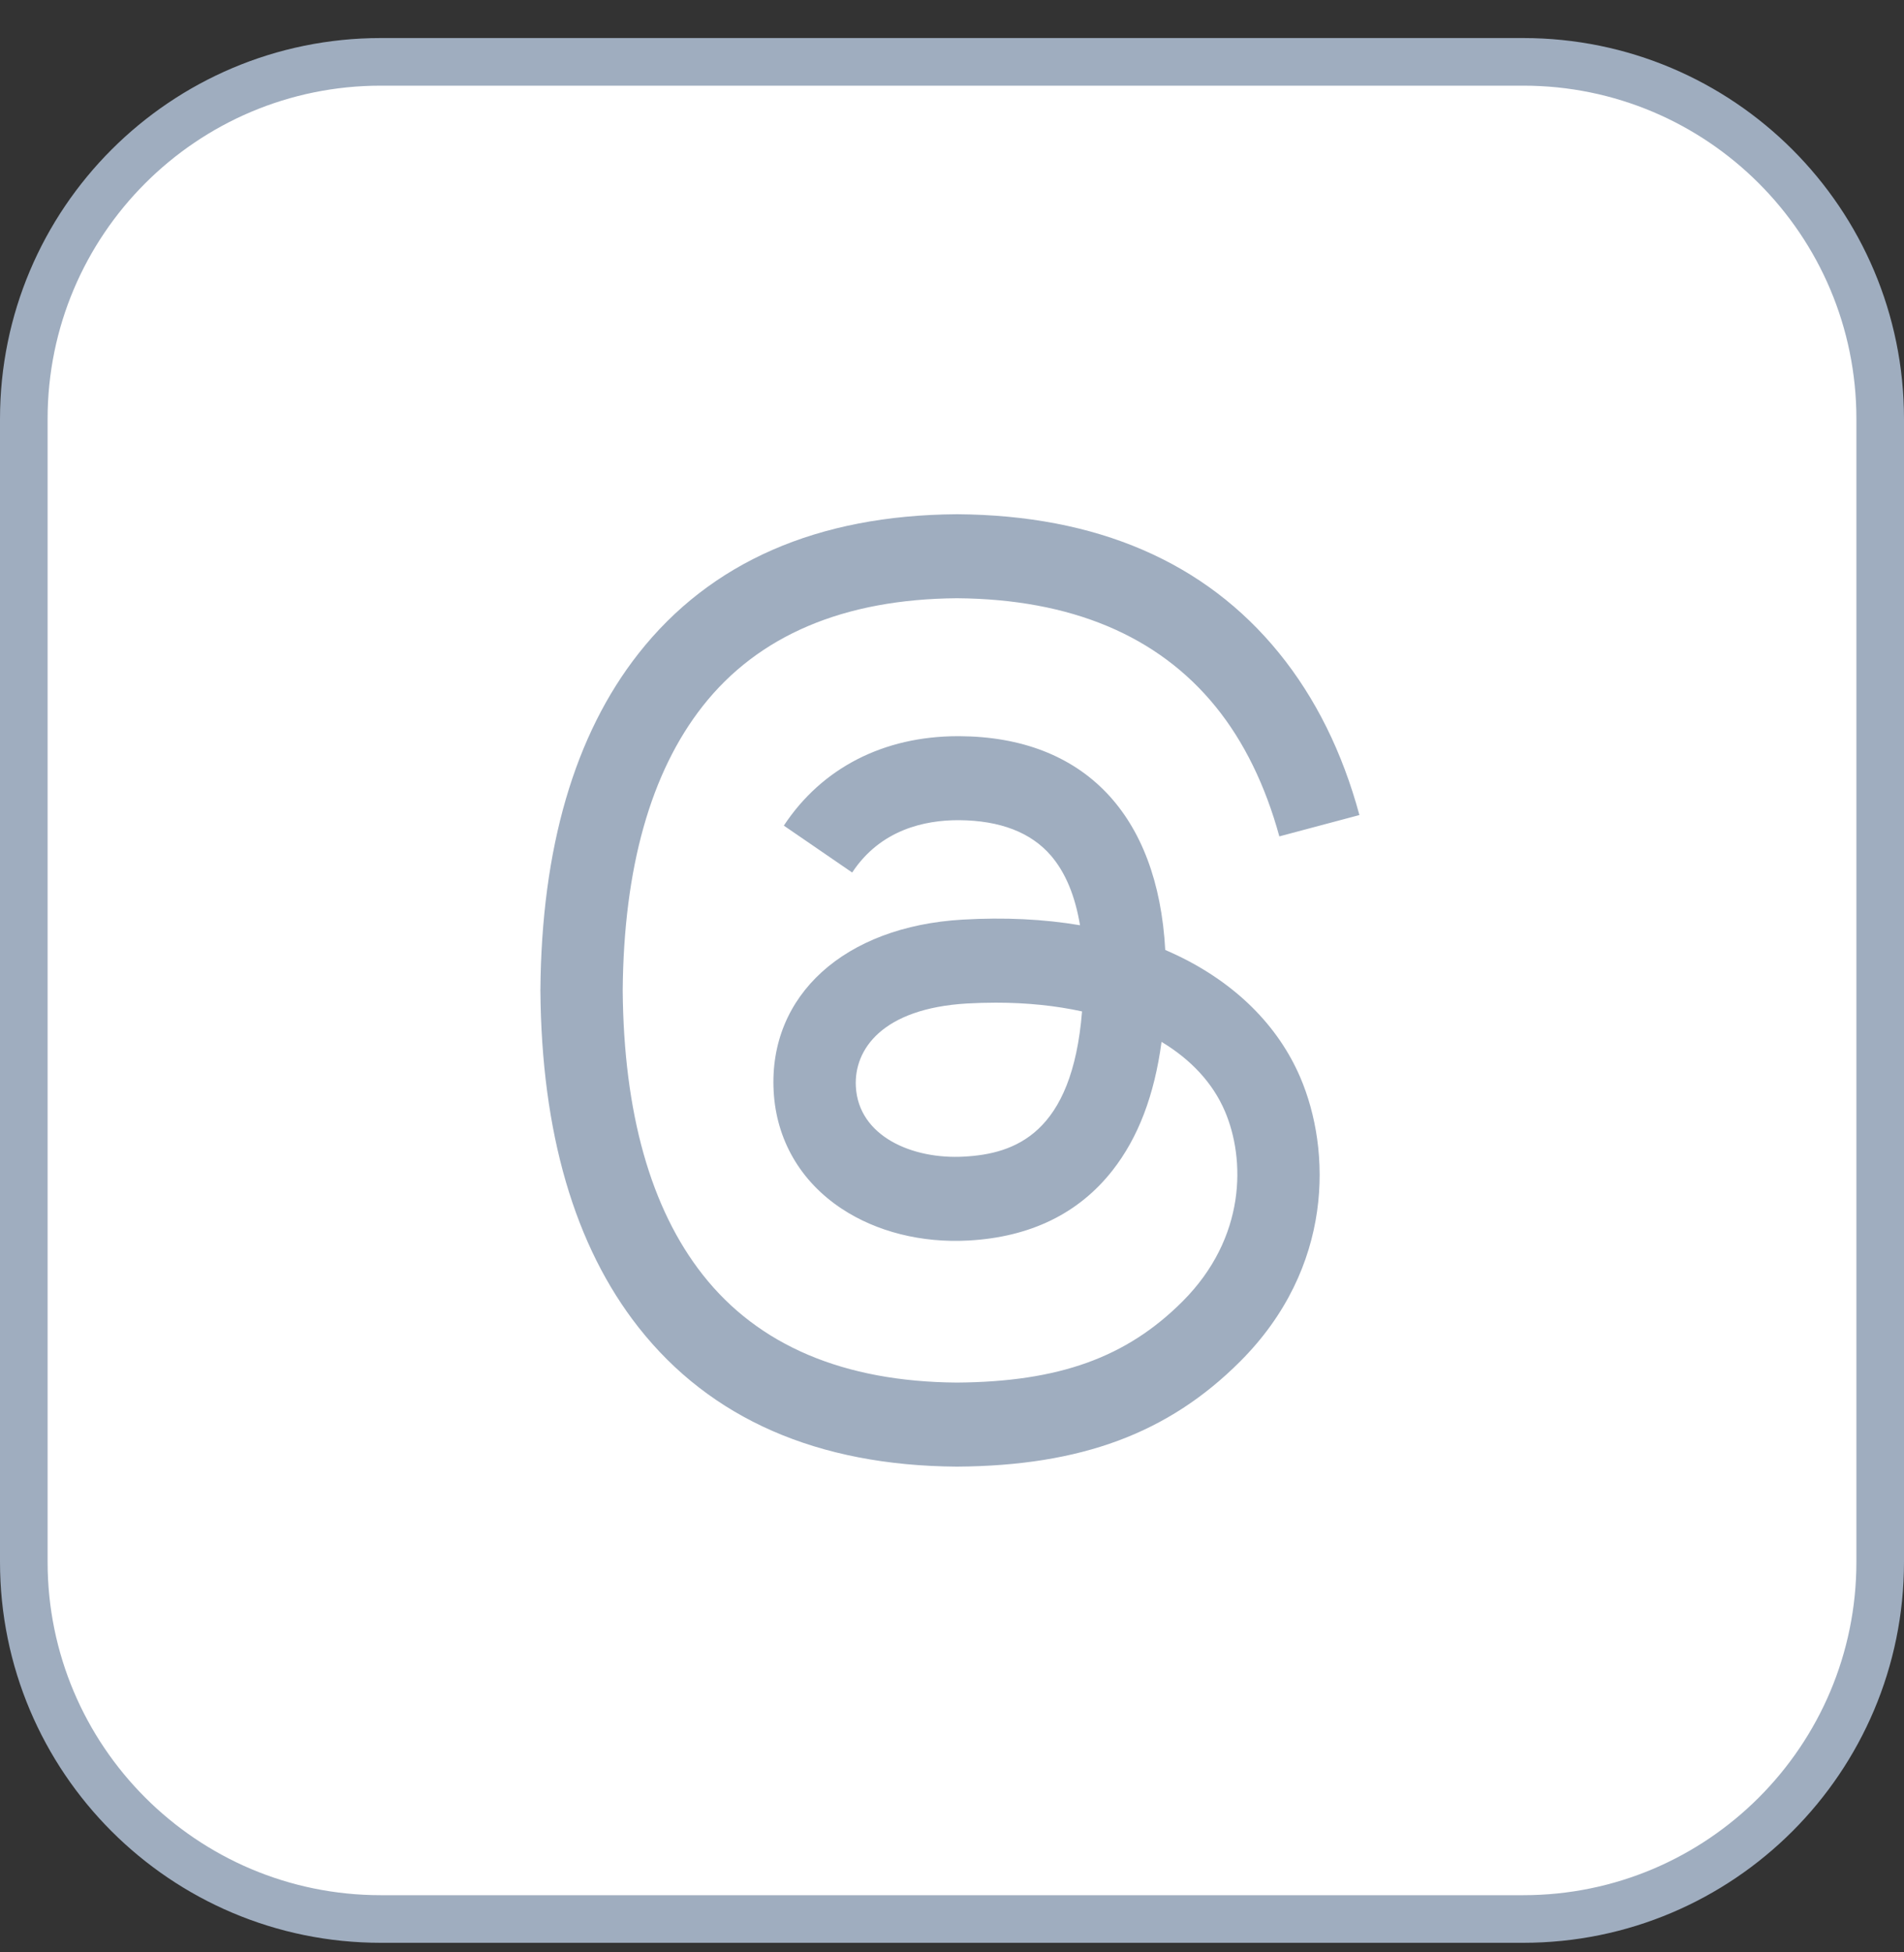
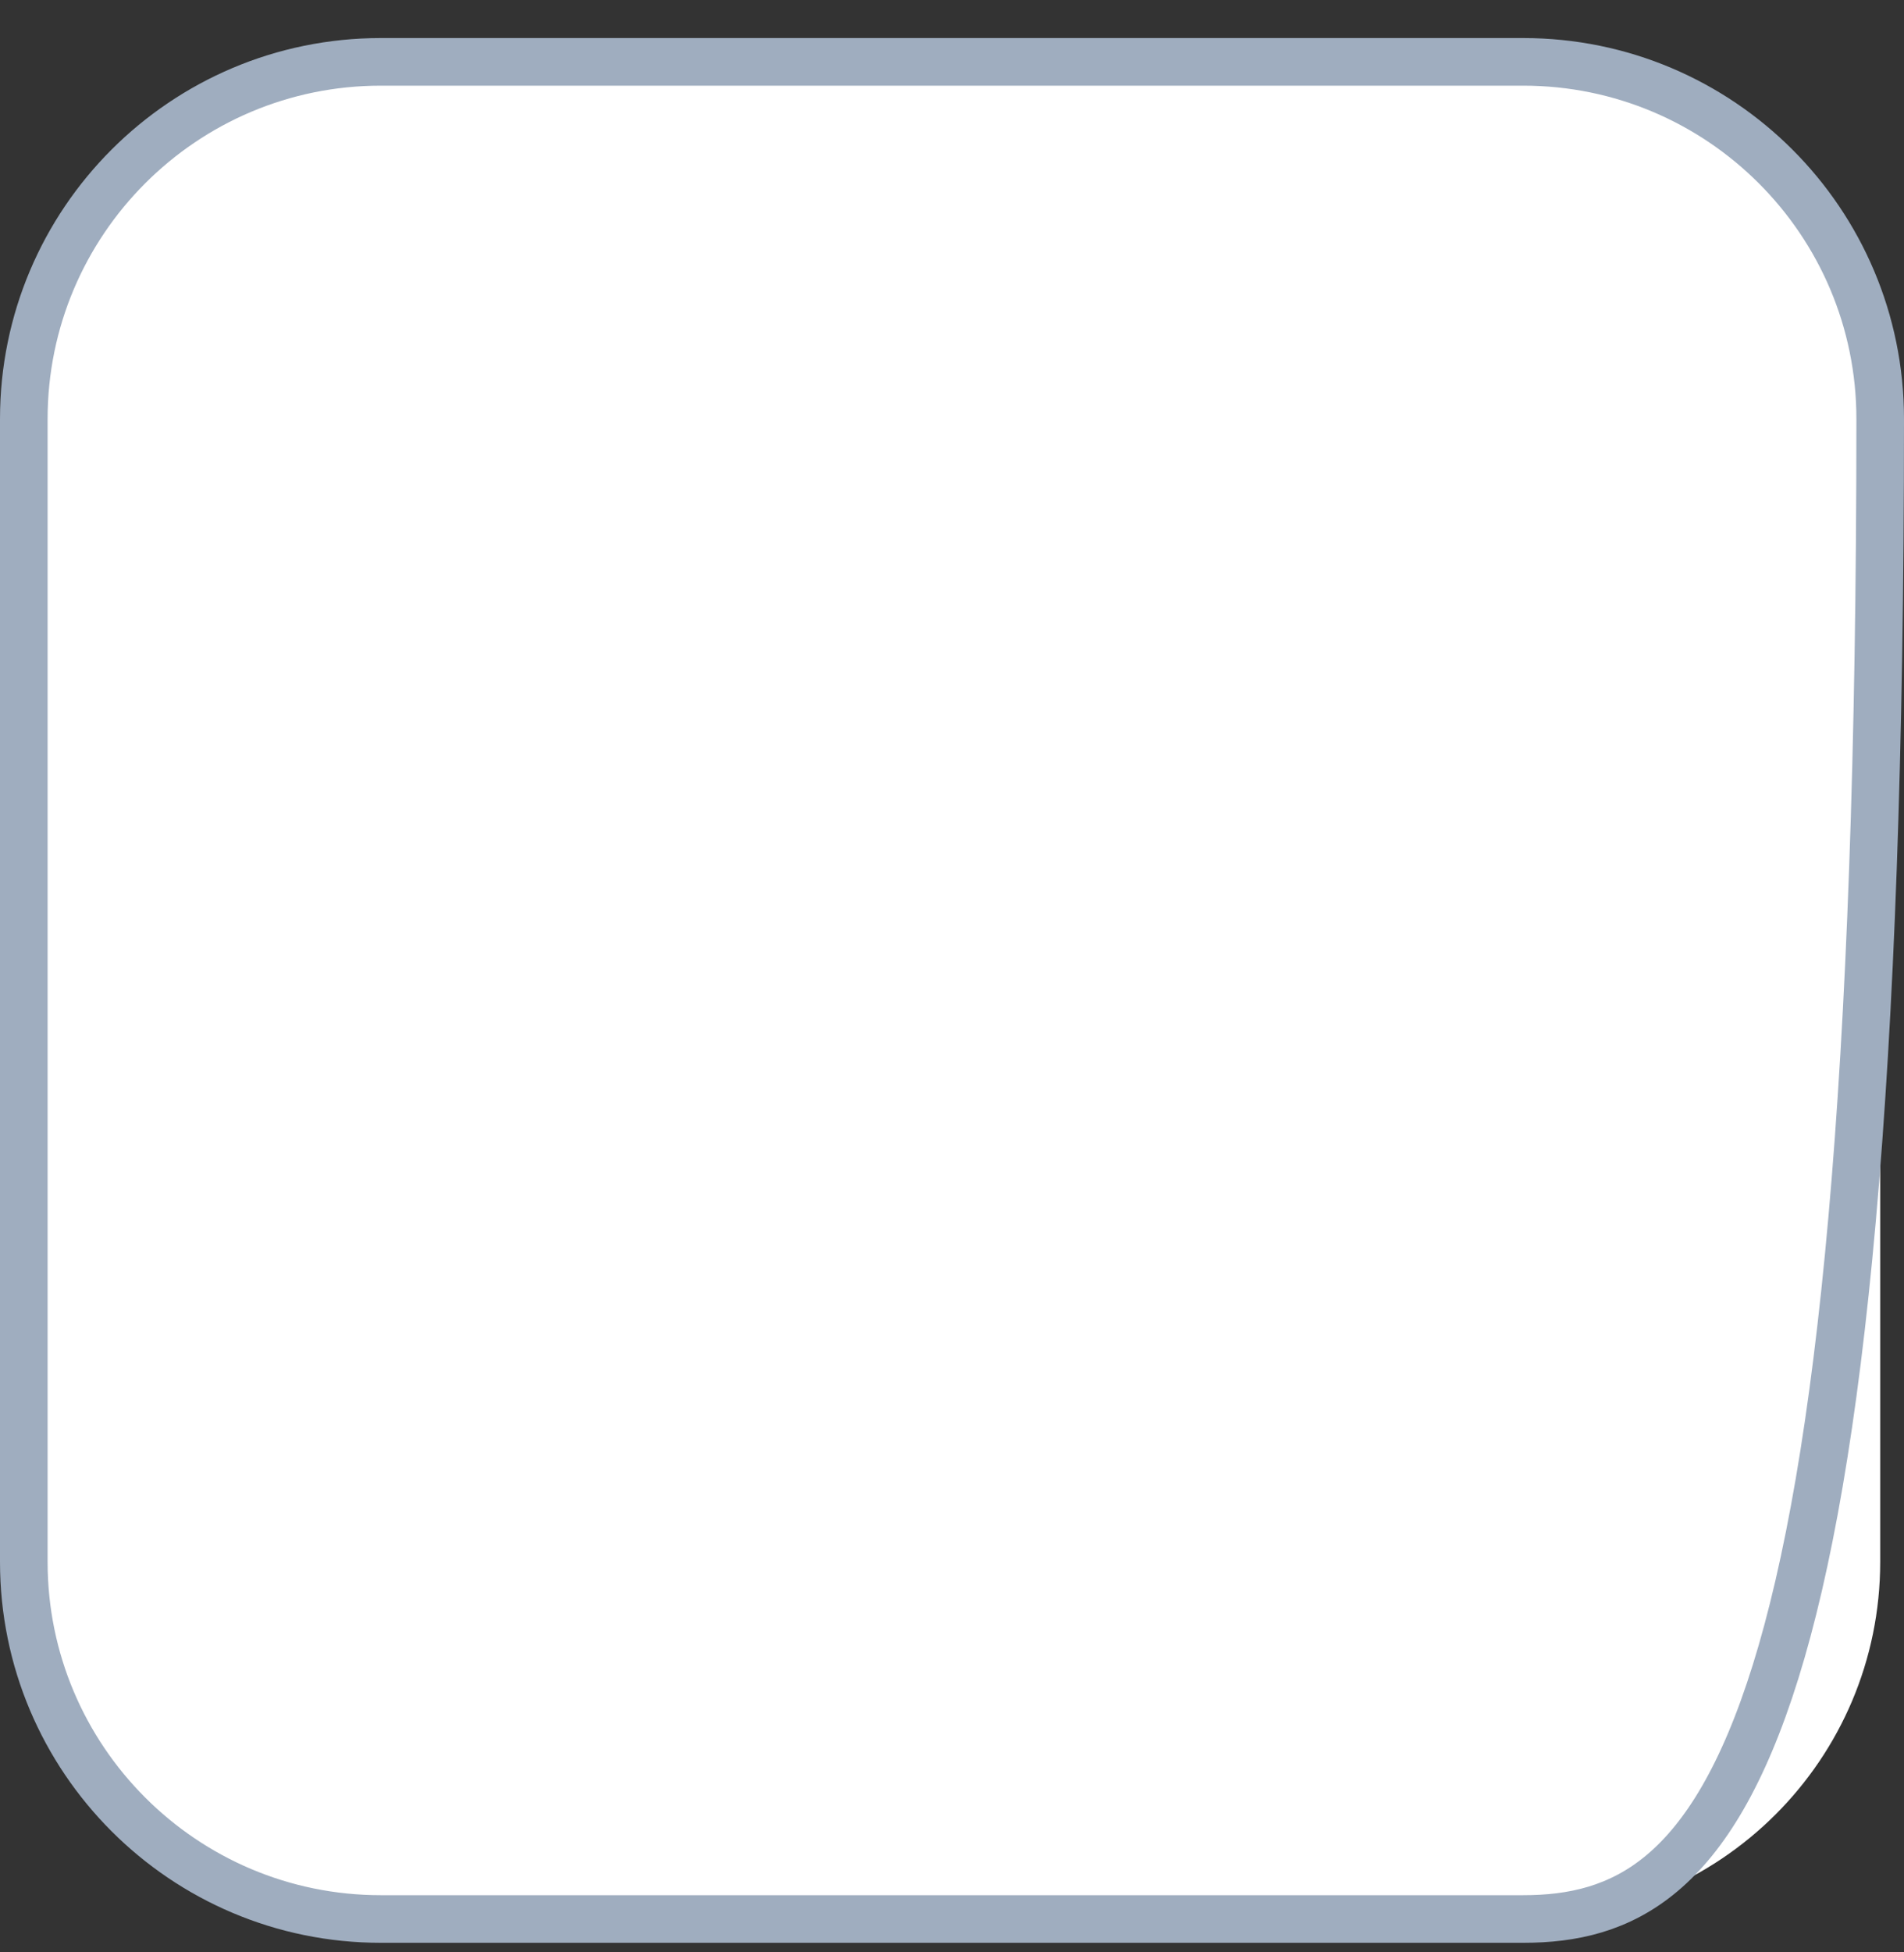
<svg xmlns="http://www.w3.org/2000/svg" width="40" height="41" viewBox="0 0 40 41" fill="none">
  <rect x="0" y="0" width="40" height="41" fill="#333333" stroke="none" />
  <path d="M0.5 8.799C0.5 4.657 3.858 1.299 8 1.299H32C36.142 1.299 39.5 4.657 39.5 8.799V32.799C39.5 36.941 36.142 40.299 32 40.299H8C3.858 40.299 0.5 36.941 0.5 32.799V8.799Z" fill="white" />
-   <path d="M0.5 8.799C0.5 4.657 3.858 1.299 8 1.299H32C36.142 1.299 39.5 4.657 39.5 8.799V32.799C39.5 36.941 36.142 40.299 32 40.299H8C3.858 40.299 0.5 36.941 0.5 32.799V8.799Z" stroke="#9FADBF" />
+   <path d="M0.5 8.799C0.5 4.657 3.858 1.299 8 1.299H32C36.142 1.299 39.5 4.657 39.5 8.799C39.5 36.941 36.142 40.299 32 40.299H8C3.858 40.299 0.5 36.941 0.5 32.799V8.799Z" stroke="#9FADBF" />
  <g clip-path="url(#clip0_10508_16896)">
    <path d="M24.742 20.068C24.656 20.027 24.568 19.987 24.48 19.949C24.325 17.105 22.771 15.476 20.161 15.46C20.149 15.46 20.137 15.46 20.126 15.46C18.565 15.46 17.266 16.126 16.467 17.338L17.903 18.323C18.5 17.417 19.436 17.224 20.126 17.224C20.134 17.224 20.142 17.224 20.15 17.224C21.009 17.23 21.658 17.48 22.078 17.967C22.383 18.322 22.587 18.812 22.689 19.43C21.927 19.301 21.103 19.261 20.222 19.312C17.741 19.455 16.145 20.902 16.253 22.913C16.307 23.933 16.815 24.81 17.683 25.383C18.417 25.868 19.363 26.105 20.346 26.051C21.643 25.98 22.661 25.485 23.371 24.58C23.911 23.892 24.252 23.001 24.402 21.879C25.021 22.252 25.479 22.743 25.732 23.333C26.163 24.337 26.188 25.986 24.842 27.331C23.663 28.509 22.246 29.018 20.104 29.034C17.728 29.017 15.931 28.255 14.763 26.769C13.669 25.379 13.103 23.37 13.082 20.799C13.103 18.228 13.669 16.219 14.763 14.828C15.931 13.343 17.728 12.581 20.104 12.563C22.497 12.581 24.325 13.347 25.538 14.839C26.133 15.571 26.582 16.491 26.877 17.564L28.559 17.116C28.201 15.795 27.637 14.657 26.87 13.713C25.315 11.8 23.04 10.819 20.11 10.799H20.098C17.174 10.819 14.925 11.803 13.414 13.724C12.069 15.433 11.376 17.811 11.353 20.792L11.352 20.799L11.353 20.806C11.376 23.787 12.069 26.165 13.414 27.874C14.925 29.794 17.174 30.779 20.098 30.799H20.11C22.71 30.781 24.543 30.1 26.052 28.592C28.028 26.618 27.968 24.145 27.317 22.626C26.85 21.537 25.959 20.653 24.742 20.068ZM20.253 24.289C19.165 24.35 18.035 23.862 17.98 22.817C17.938 22.041 18.531 21.177 20.319 21.073C20.524 21.062 20.725 21.056 20.922 21.056C21.572 21.056 22.18 21.119 22.732 21.24C22.526 23.813 21.317 24.231 20.253 24.289Z" fill="#9FADBF" />
  </g>
  <defs>
    <clipPath id="clip0_10508_16896">
-       <rect width="20" height="20" fill="white" transform="translate(10 10.799)" />
-     </clipPath>
+       </clipPath>
  </defs>
</svg>